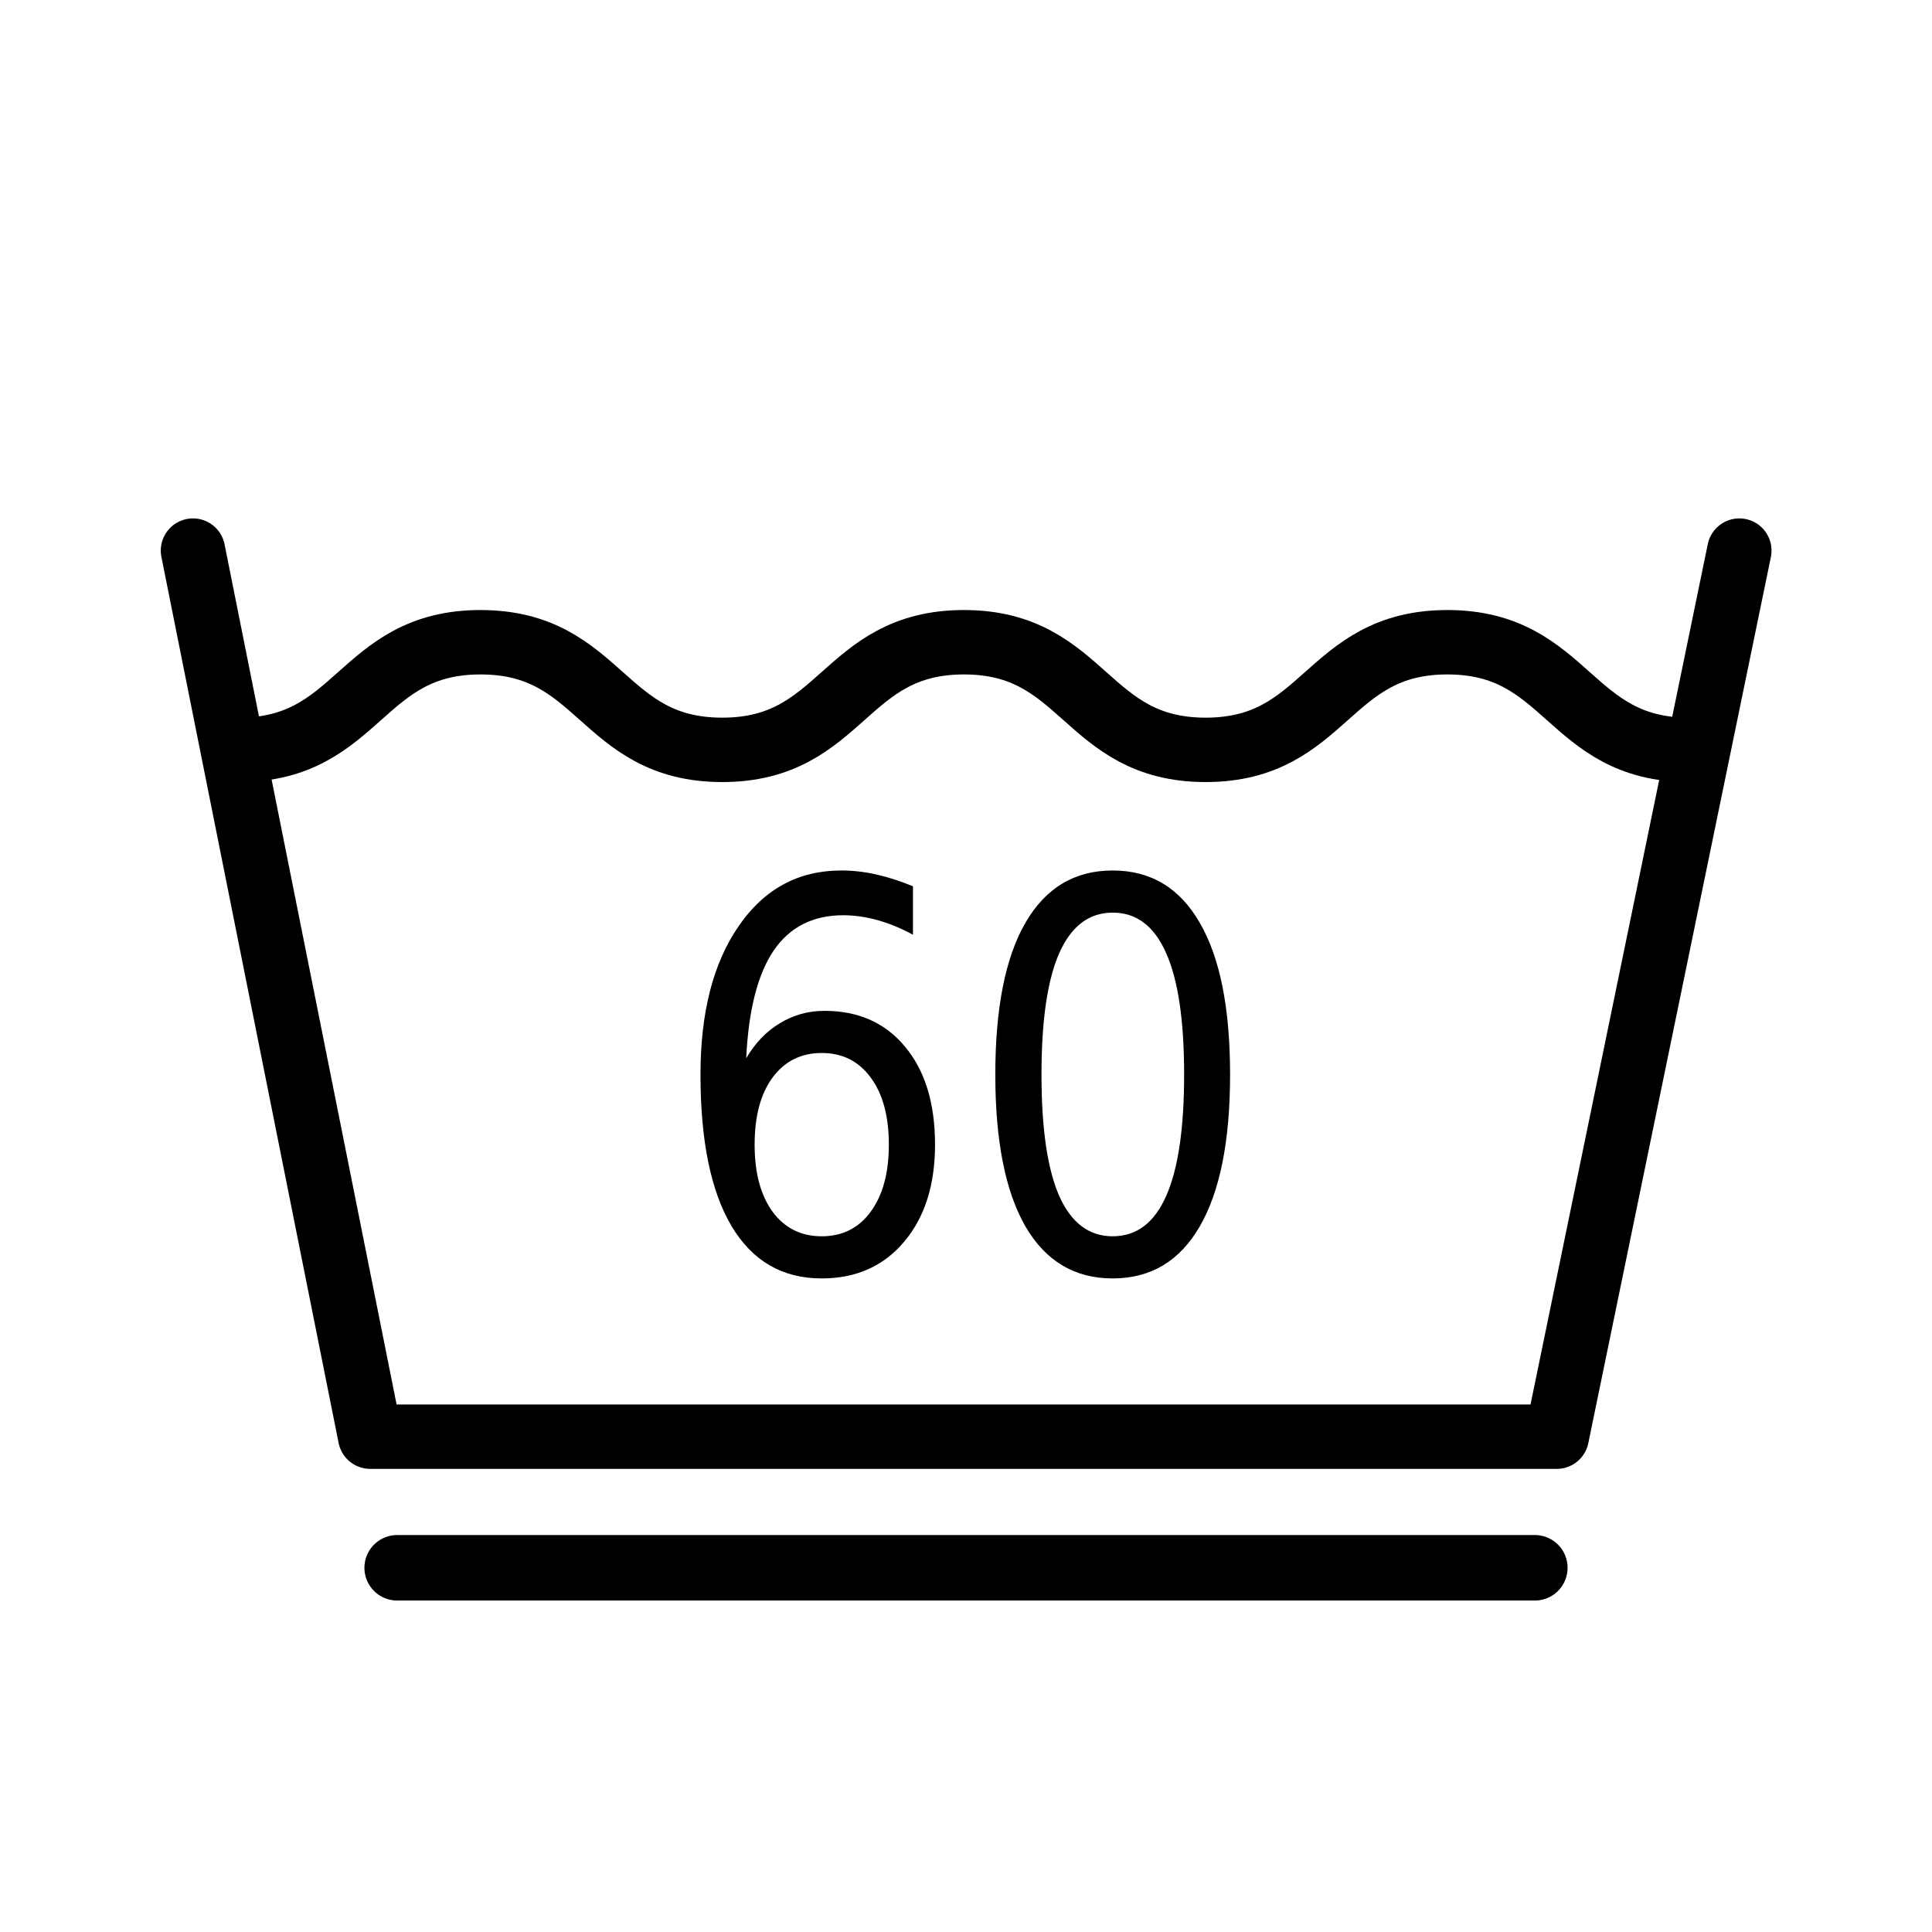
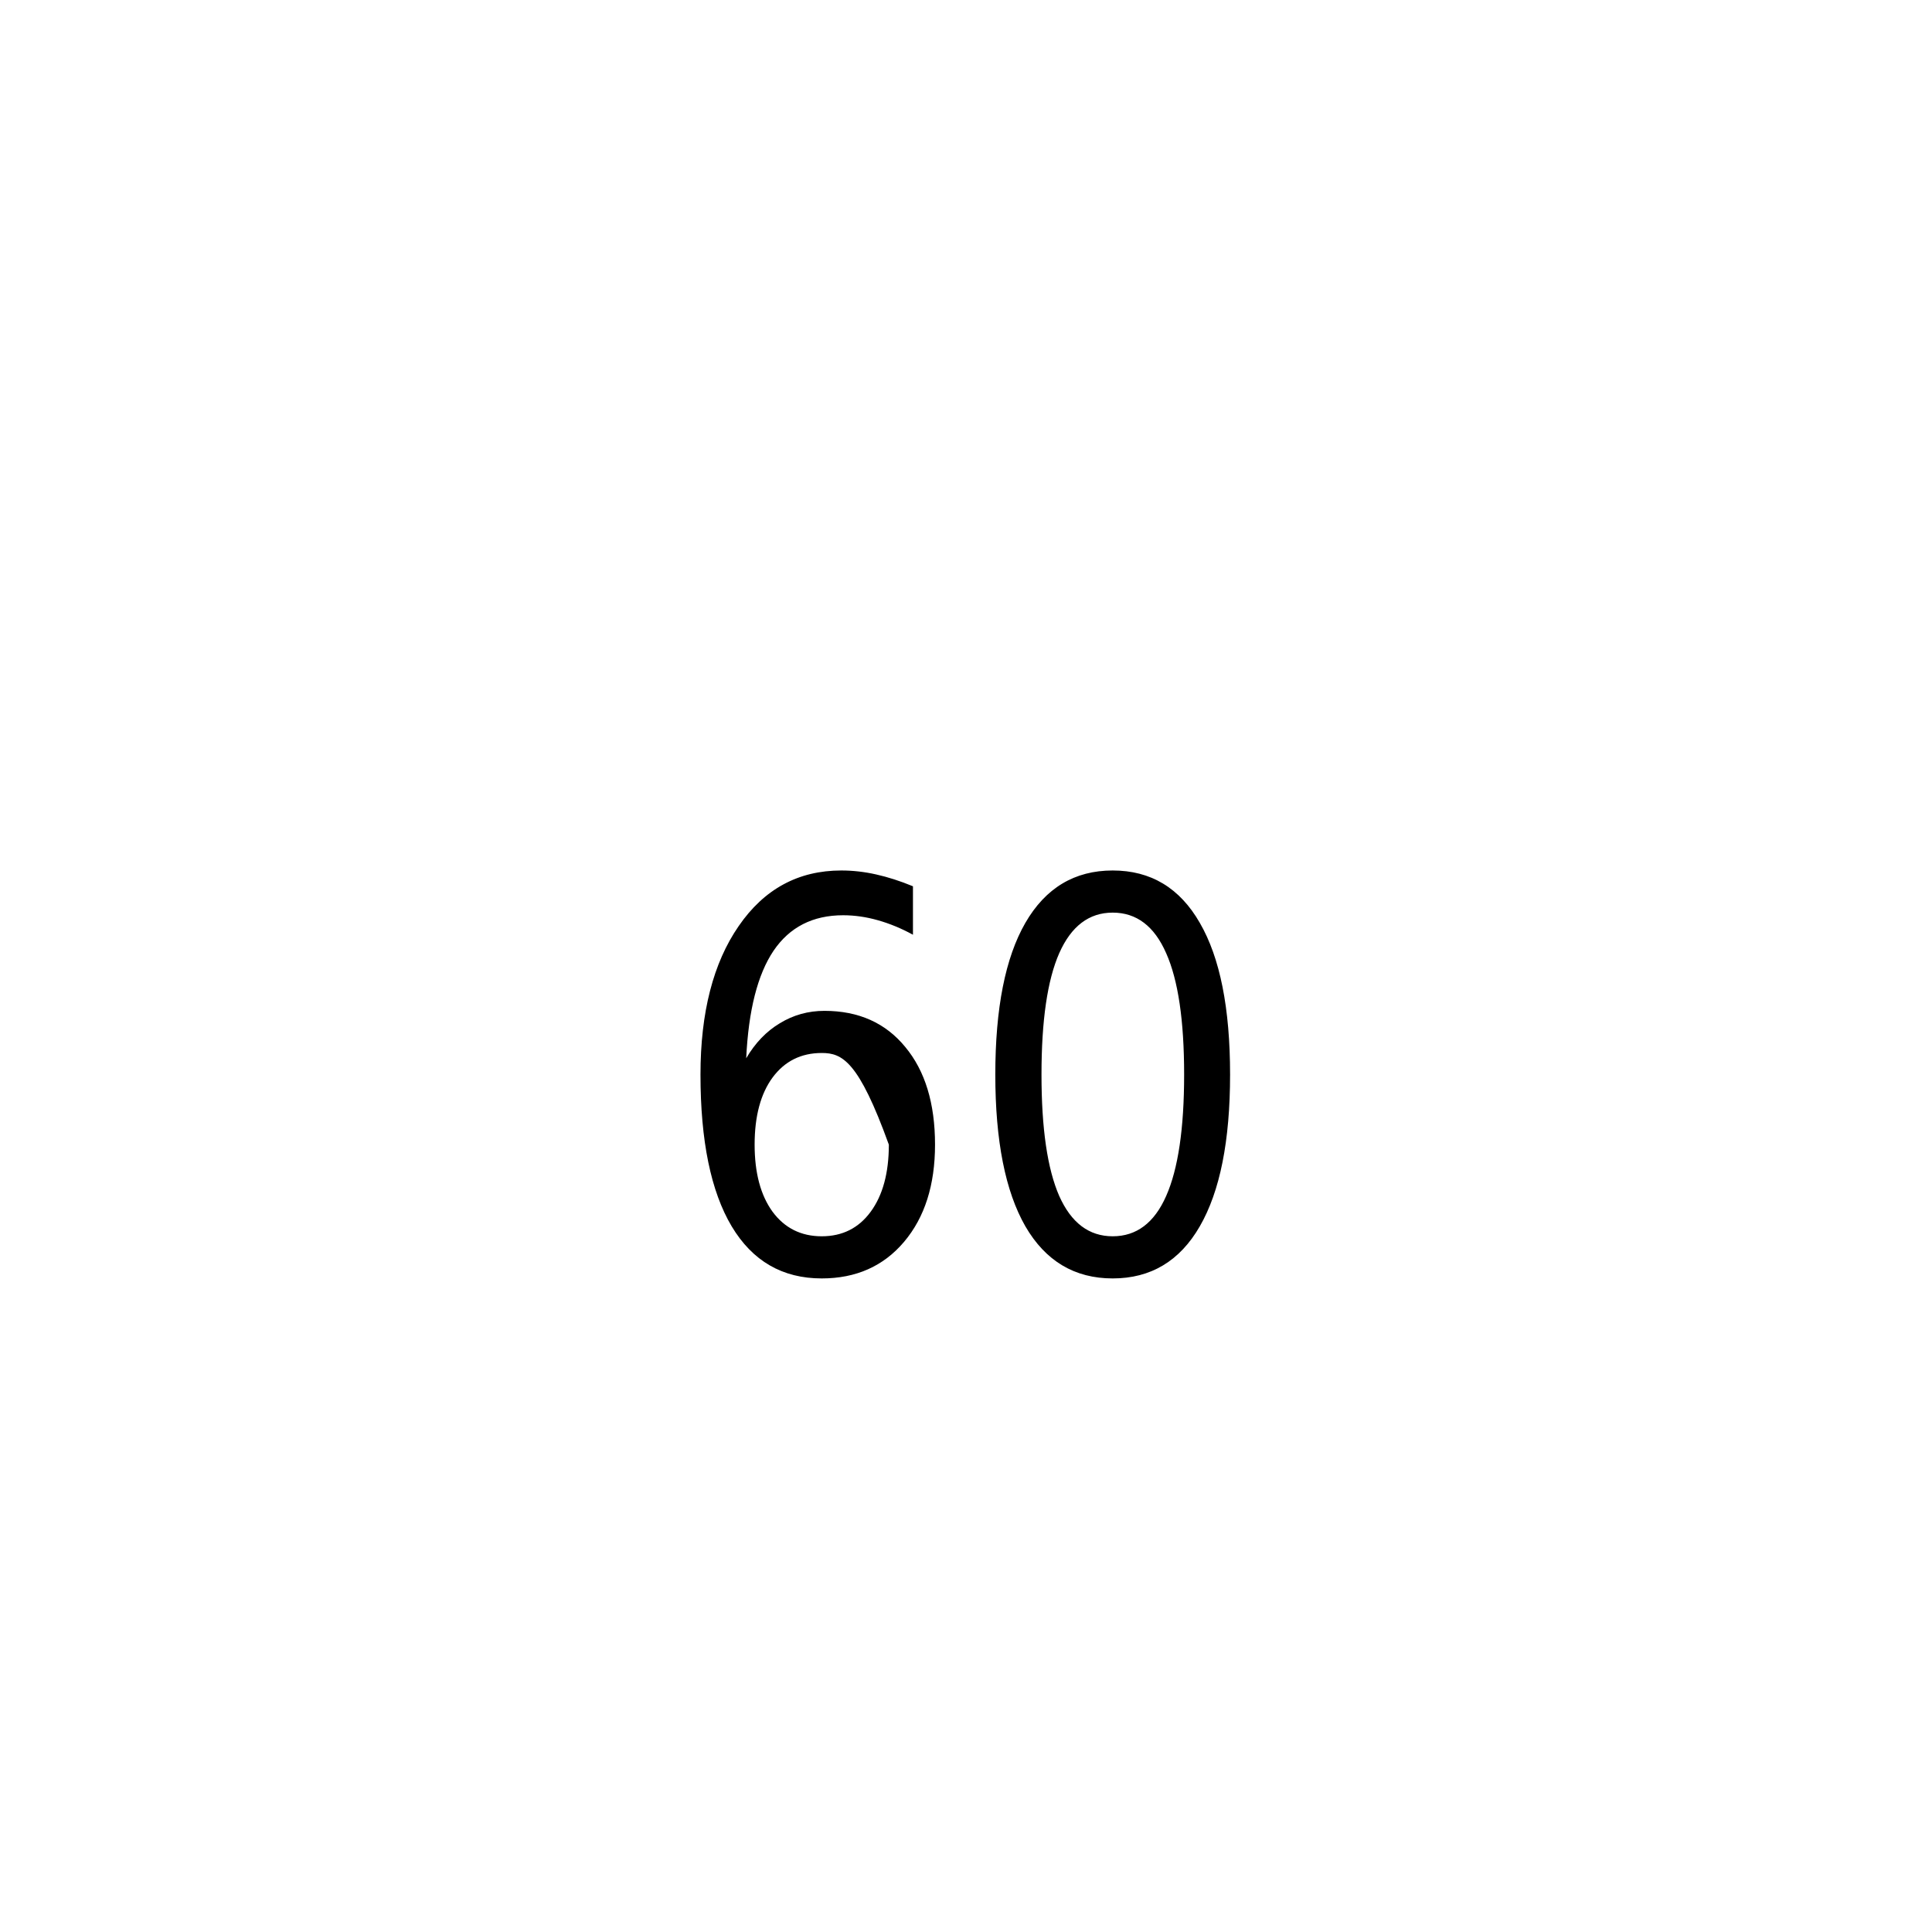
<svg xmlns="http://www.w3.org/2000/svg" version="1.0" x="0" y="0" width="375" height="375" id="svg1">
  <defs id="defs3" />
-   <path d="M 126.989,140.567 C 123.801,140.567 121.27,141.657 119.395,143.837 C 117.544,146.016 116.618,149.005 116.618,152.802 C 116.618,156.575 117.544,159.563 119.395,161.766 C 121.27,163.946 123.801,165.036 126.989,165.036 C 130.176,165.036 132.696,163.946 134.548,161.766 C 136.423,159.563 137.36,156.575 137.36,152.802 C 137.36,149.005 136.423,146.016 134.548,143.837 C 132.696,141.657 130.176,140.567 126.989,140.567 M 141.087,118.313 L 141.087,124.782 C 139.305,123.938 137.501,123.294 135.673,122.848 C 133.868,122.403 132.075,122.181 130.294,122.18 C 125.606,122.181 122.02,123.763 119.536,126.927 C 117.075,130.091 115.669,134.872 115.317,141.27 C 116.7,139.231 118.434,137.673 120.52,136.595 C 122.606,135.493 124.903,134.942 127.411,134.942 C 132.684,134.942 136.844,136.548 139.891,139.759 C 142.962,142.946 144.497,147.294 144.497,152.802 C 144.497,158.192 142.903,162.516 139.716,165.774 C 136.528,169.032 132.286,170.661 126.989,170.661 C 120.919,170.661 116.278,168.341 113.067,163.7 C 109.856,159.036 108.251,152.286 108.251,143.45 C 108.251,135.153 110.219,128.544 114.157,123.622 C 118.094,118.677 123.38,116.204 130.012,116.204 C 131.794,116.204 133.587,116.38 135.391,116.731 C 137.219,117.083 139.118,117.61 141.087,118.313 M 171.954,121.829 C 168.298,121.829 165.544,123.634 163.692,127.243 C 161.864,130.829 160.95,136.231 160.95,143.45 C 160.95,150.645 161.864,156.048 163.692,159.657 C 165.544,163.243 168.298,165.036 171.954,165.036 C 175.633,165.036 178.387,163.243 180.216,159.657 C 182.067,156.048 182.993,150.645 182.993,143.45 C 182.993,136.231 182.067,130.829 180.216,127.243 C 178.387,123.634 175.633,121.829 171.954,121.829 M 171.954,116.204 C 177.837,116.204 182.325,118.536 185.419,123.2 C 188.536,127.841 190.094,134.591 190.094,143.45 C 190.094,152.286 188.536,159.036 185.419,163.7 C 182.325,168.341 177.837,170.661 171.954,170.661 C 166.071,170.661 161.571,168.341 158.454,163.7 C 155.36,159.036 153.813,152.286 153.813,143.45 C 153.813,134.591 155.36,127.841 158.454,123.2 C 161.571,118.536 166.071,116.204 171.954,116.204" transform="scale(1.256,1.454)" style="font-size:72px;font-style:normal;font-variant:normal;font-weight:normal;font-stretch:normal;writing-mode:lr-tb;text-anchor:start;fill:#000000;fill-opacity:1;stroke:none;stroke-width:1pt;stroke-linecap:butt;stroke-linejoin:miter;stroke-opacity:1;font-family:Bitstream Vera Sans" id="text2897" />
+   <path d="M 126.989,140.567 C 123.801,140.567 121.27,141.657 119.395,143.837 C 117.544,146.016 116.618,149.005 116.618,152.802 C 116.618,156.575 117.544,159.563 119.395,161.766 C 121.27,163.946 123.801,165.036 126.989,165.036 C 130.176,165.036 132.696,163.946 134.548,161.766 C 136.423,159.563 137.36,156.575 137.36,152.802 C 132.696,141.657 130.176,140.567 126.989,140.567 M 141.087,118.313 L 141.087,124.782 C 139.305,123.938 137.501,123.294 135.673,122.848 C 133.868,122.403 132.075,122.181 130.294,122.18 C 125.606,122.181 122.02,123.763 119.536,126.927 C 117.075,130.091 115.669,134.872 115.317,141.27 C 116.7,139.231 118.434,137.673 120.52,136.595 C 122.606,135.493 124.903,134.942 127.411,134.942 C 132.684,134.942 136.844,136.548 139.891,139.759 C 142.962,142.946 144.497,147.294 144.497,152.802 C 144.497,158.192 142.903,162.516 139.716,165.774 C 136.528,169.032 132.286,170.661 126.989,170.661 C 120.919,170.661 116.278,168.341 113.067,163.7 C 109.856,159.036 108.251,152.286 108.251,143.45 C 108.251,135.153 110.219,128.544 114.157,123.622 C 118.094,118.677 123.38,116.204 130.012,116.204 C 131.794,116.204 133.587,116.38 135.391,116.731 C 137.219,117.083 139.118,117.61 141.087,118.313 M 171.954,121.829 C 168.298,121.829 165.544,123.634 163.692,127.243 C 161.864,130.829 160.95,136.231 160.95,143.45 C 160.95,150.645 161.864,156.048 163.692,159.657 C 165.544,163.243 168.298,165.036 171.954,165.036 C 175.633,165.036 178.387,163.243 180.216,159.657 C 182.067,156.048 182.993,150.645 182.993,143.45 C 182.993,136.231 182.067,130.829 180.216,127.243 C 178.387,123.634 175.633,121.829 171.954,121.829 M 171.954,116.204 C 177.837,116.204 182.325,118.536 185.419,123.2 C 188.536,127.841 190.094,134.591 190.094,143.45 C 190.094,152.286 188.536,159.036 185.419,163.7 C 182.325,168.341 177.837,170.661 171.954,170.661 C 166.071,170.661 161.571,168.341 158.454,163.7 C 155.36,159.036 153.813,152.286 153.813,143.45 C 153.813,134.591 155.36,127.841 158.454,123.2 C 161.571,118.536 166.071,116.204 171.954,116.204" transform="scale(1.256,1.454)" style="font-size:72px;font-style:normal;font-variant:normal;font-weight:normal;font-stretch:normal;writing-mode:lr-tb;text-anchor:start;fill:#000000;fill-opacity:1;stroke:none;stroke-width:1pt;stroke-linecap:butt;stroke-linejoin:miter;stroke-opacity:1;font-family:Bitstream Vera Sans" id="text2897" />
  <g id="g2806">
-     <path d="M 46.352,145.547 C 69.81,145.547 69.81,124.658 93.269,124.658 C 116.727,124.658 116.727,145.547 140.185,145.547 C 163.644,145.547 163.644,124.658 187.102,124.658 C 210.56,124.658 210.56,145.547 234.018,145.547 C 257.477,145.547 257.477,124.658 280.935,124.658 C 304.393,124.658 304.393,145.547 327.851,145.547" style="fill:none;fill-opacity:1;fill-rule:evenodd;stroke:#000000;stroke-width:12.5;stroke-linecap:butt;stroke-linejoin:miter;stroke-miterlimit:4;stroke-opacity:1" id="path681" />
-     <path d="M 37.456,106.871 L 71.854,278.857 L 302.168,278.857 L 337.602,106.871" style="fill:none;fill-opacity:1;fill-rule:evenodd;stroke:#000000;stroke-width:12.5;stroke-linecap:round;stroke-linejoin:round;stroke-miterlimit:4;stroke-dashoffset:0;stroke-opacity:1" id="path682" />
-   </g>
-   <path d="M 77.091,304.307 L 297.909,304.307" style="fill:none;fill-opacity:0.75;fill-rule:evenodd;stroke:#000000;stroke-width:12.715;stroke-linecap:round;stroke-linejoin:miter;stroke-miterlimit:4;stroke-opacity:1" id="path1556" />
+     </g>
</svg>